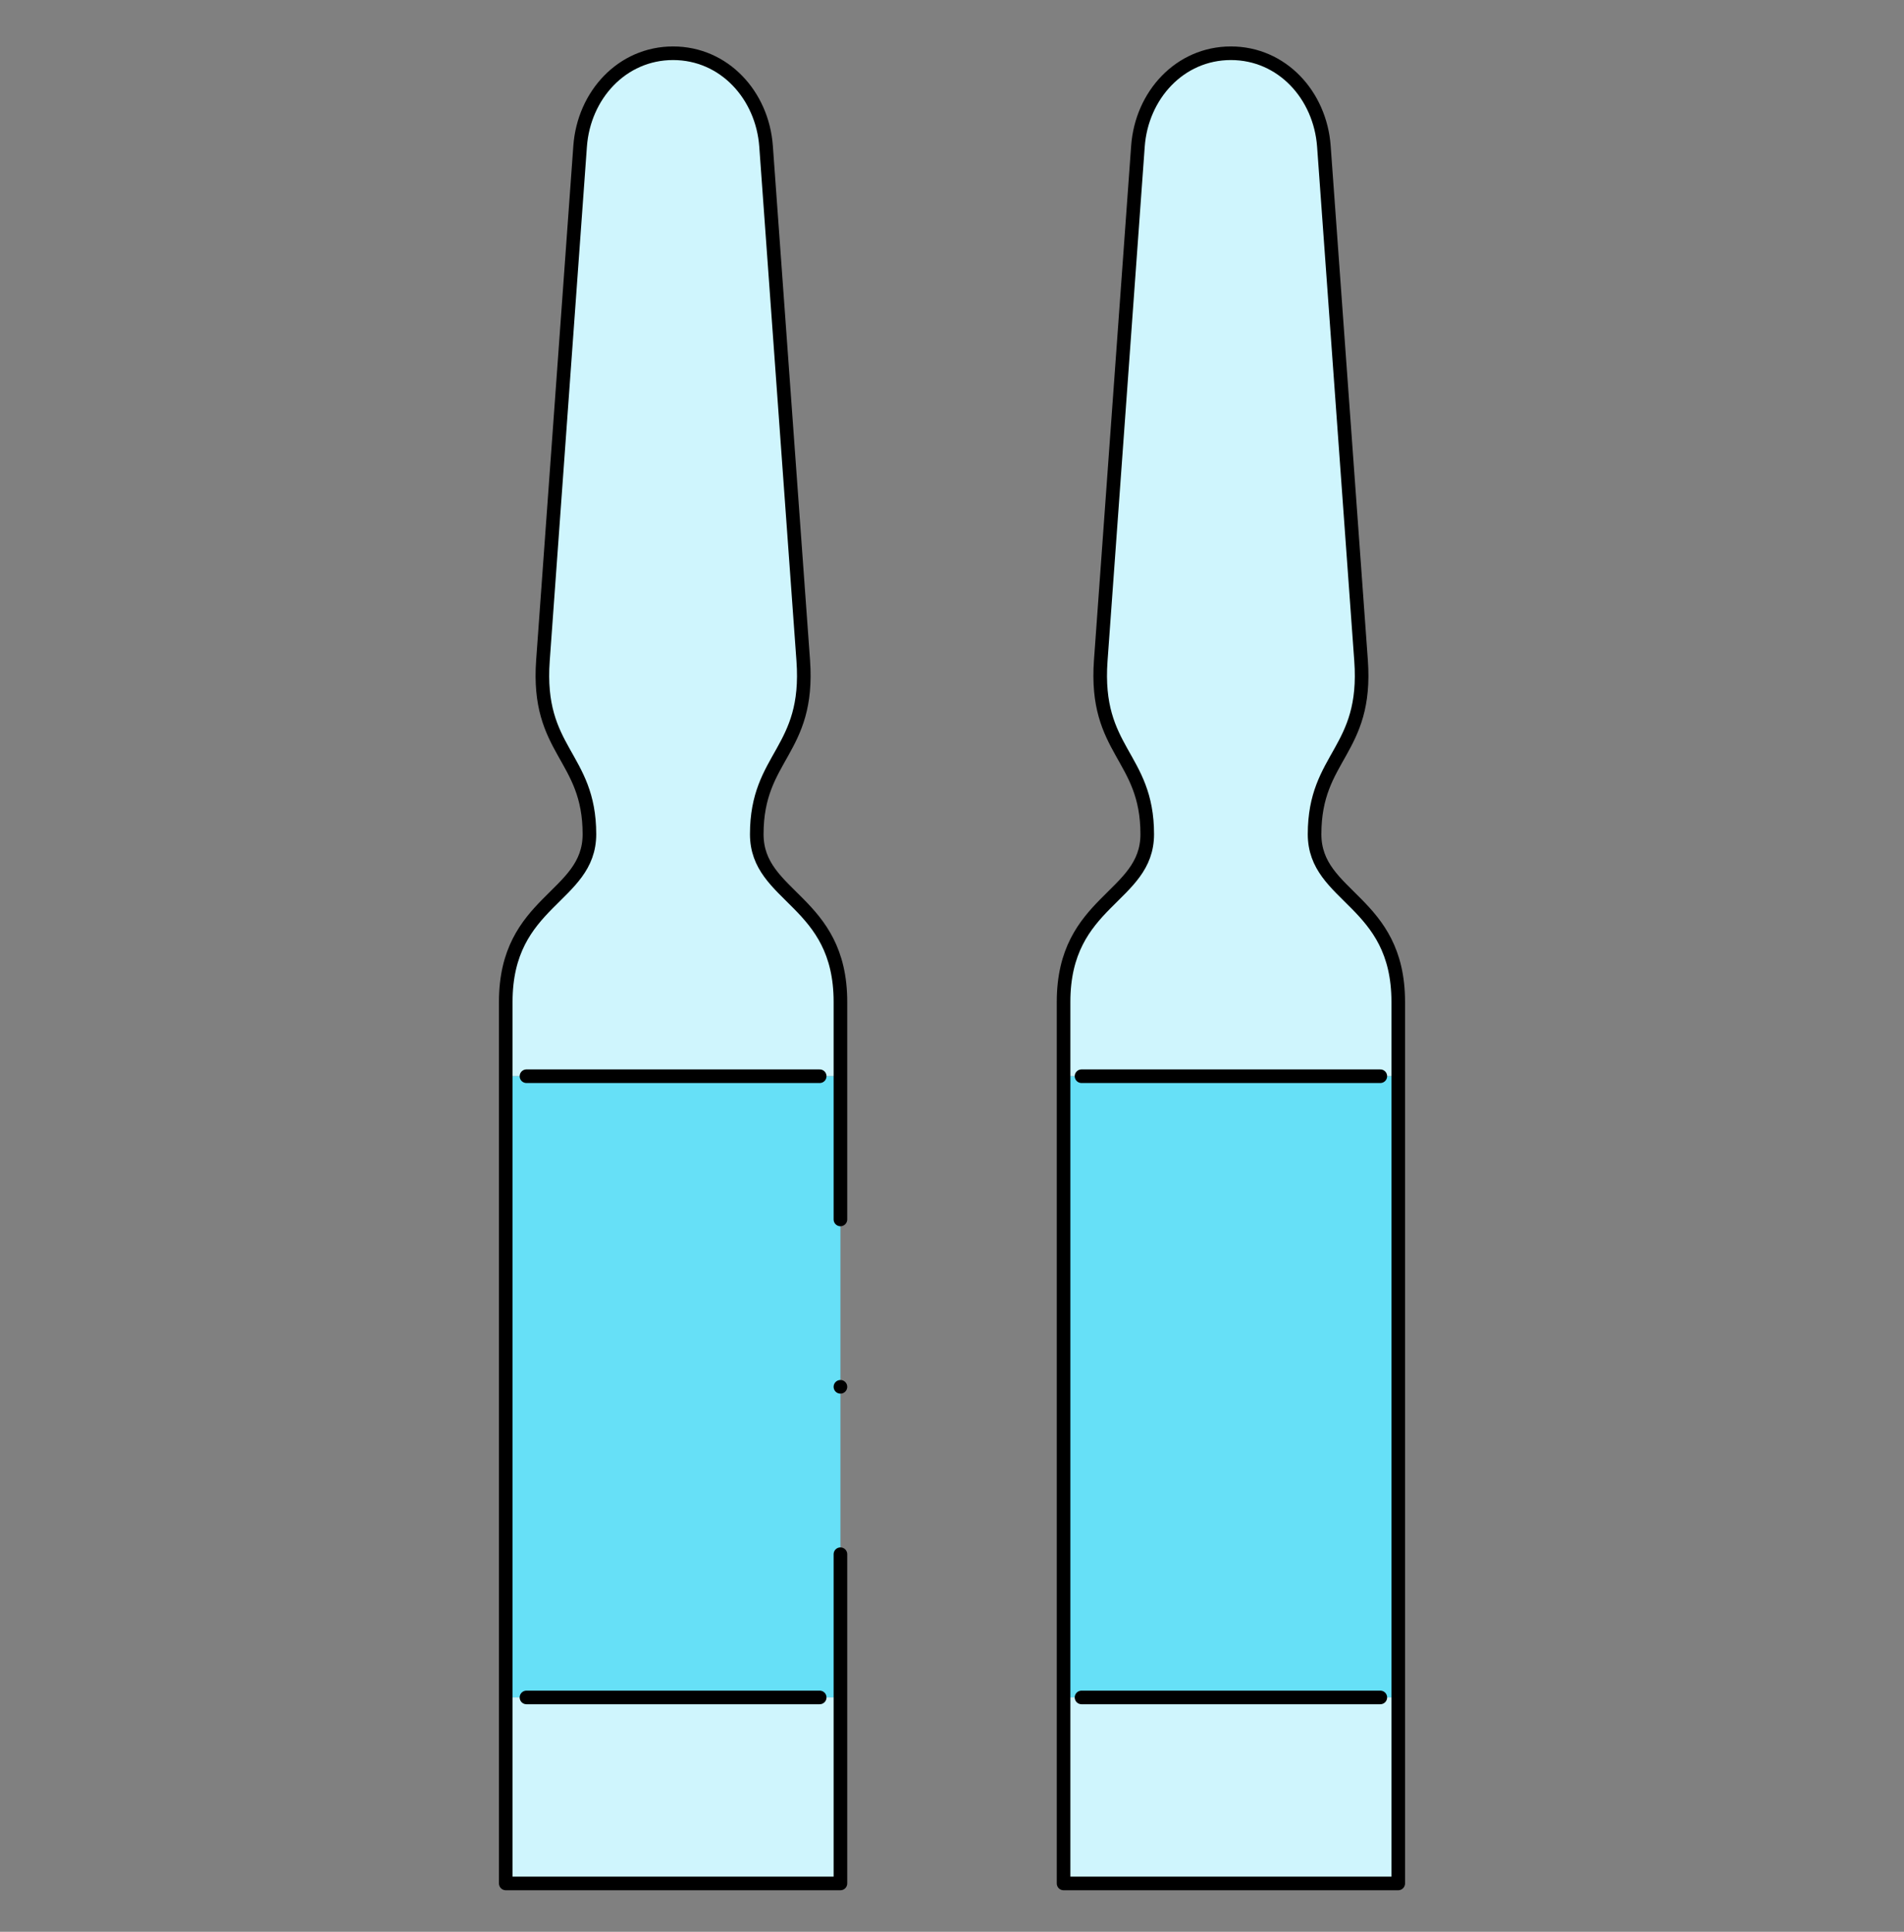
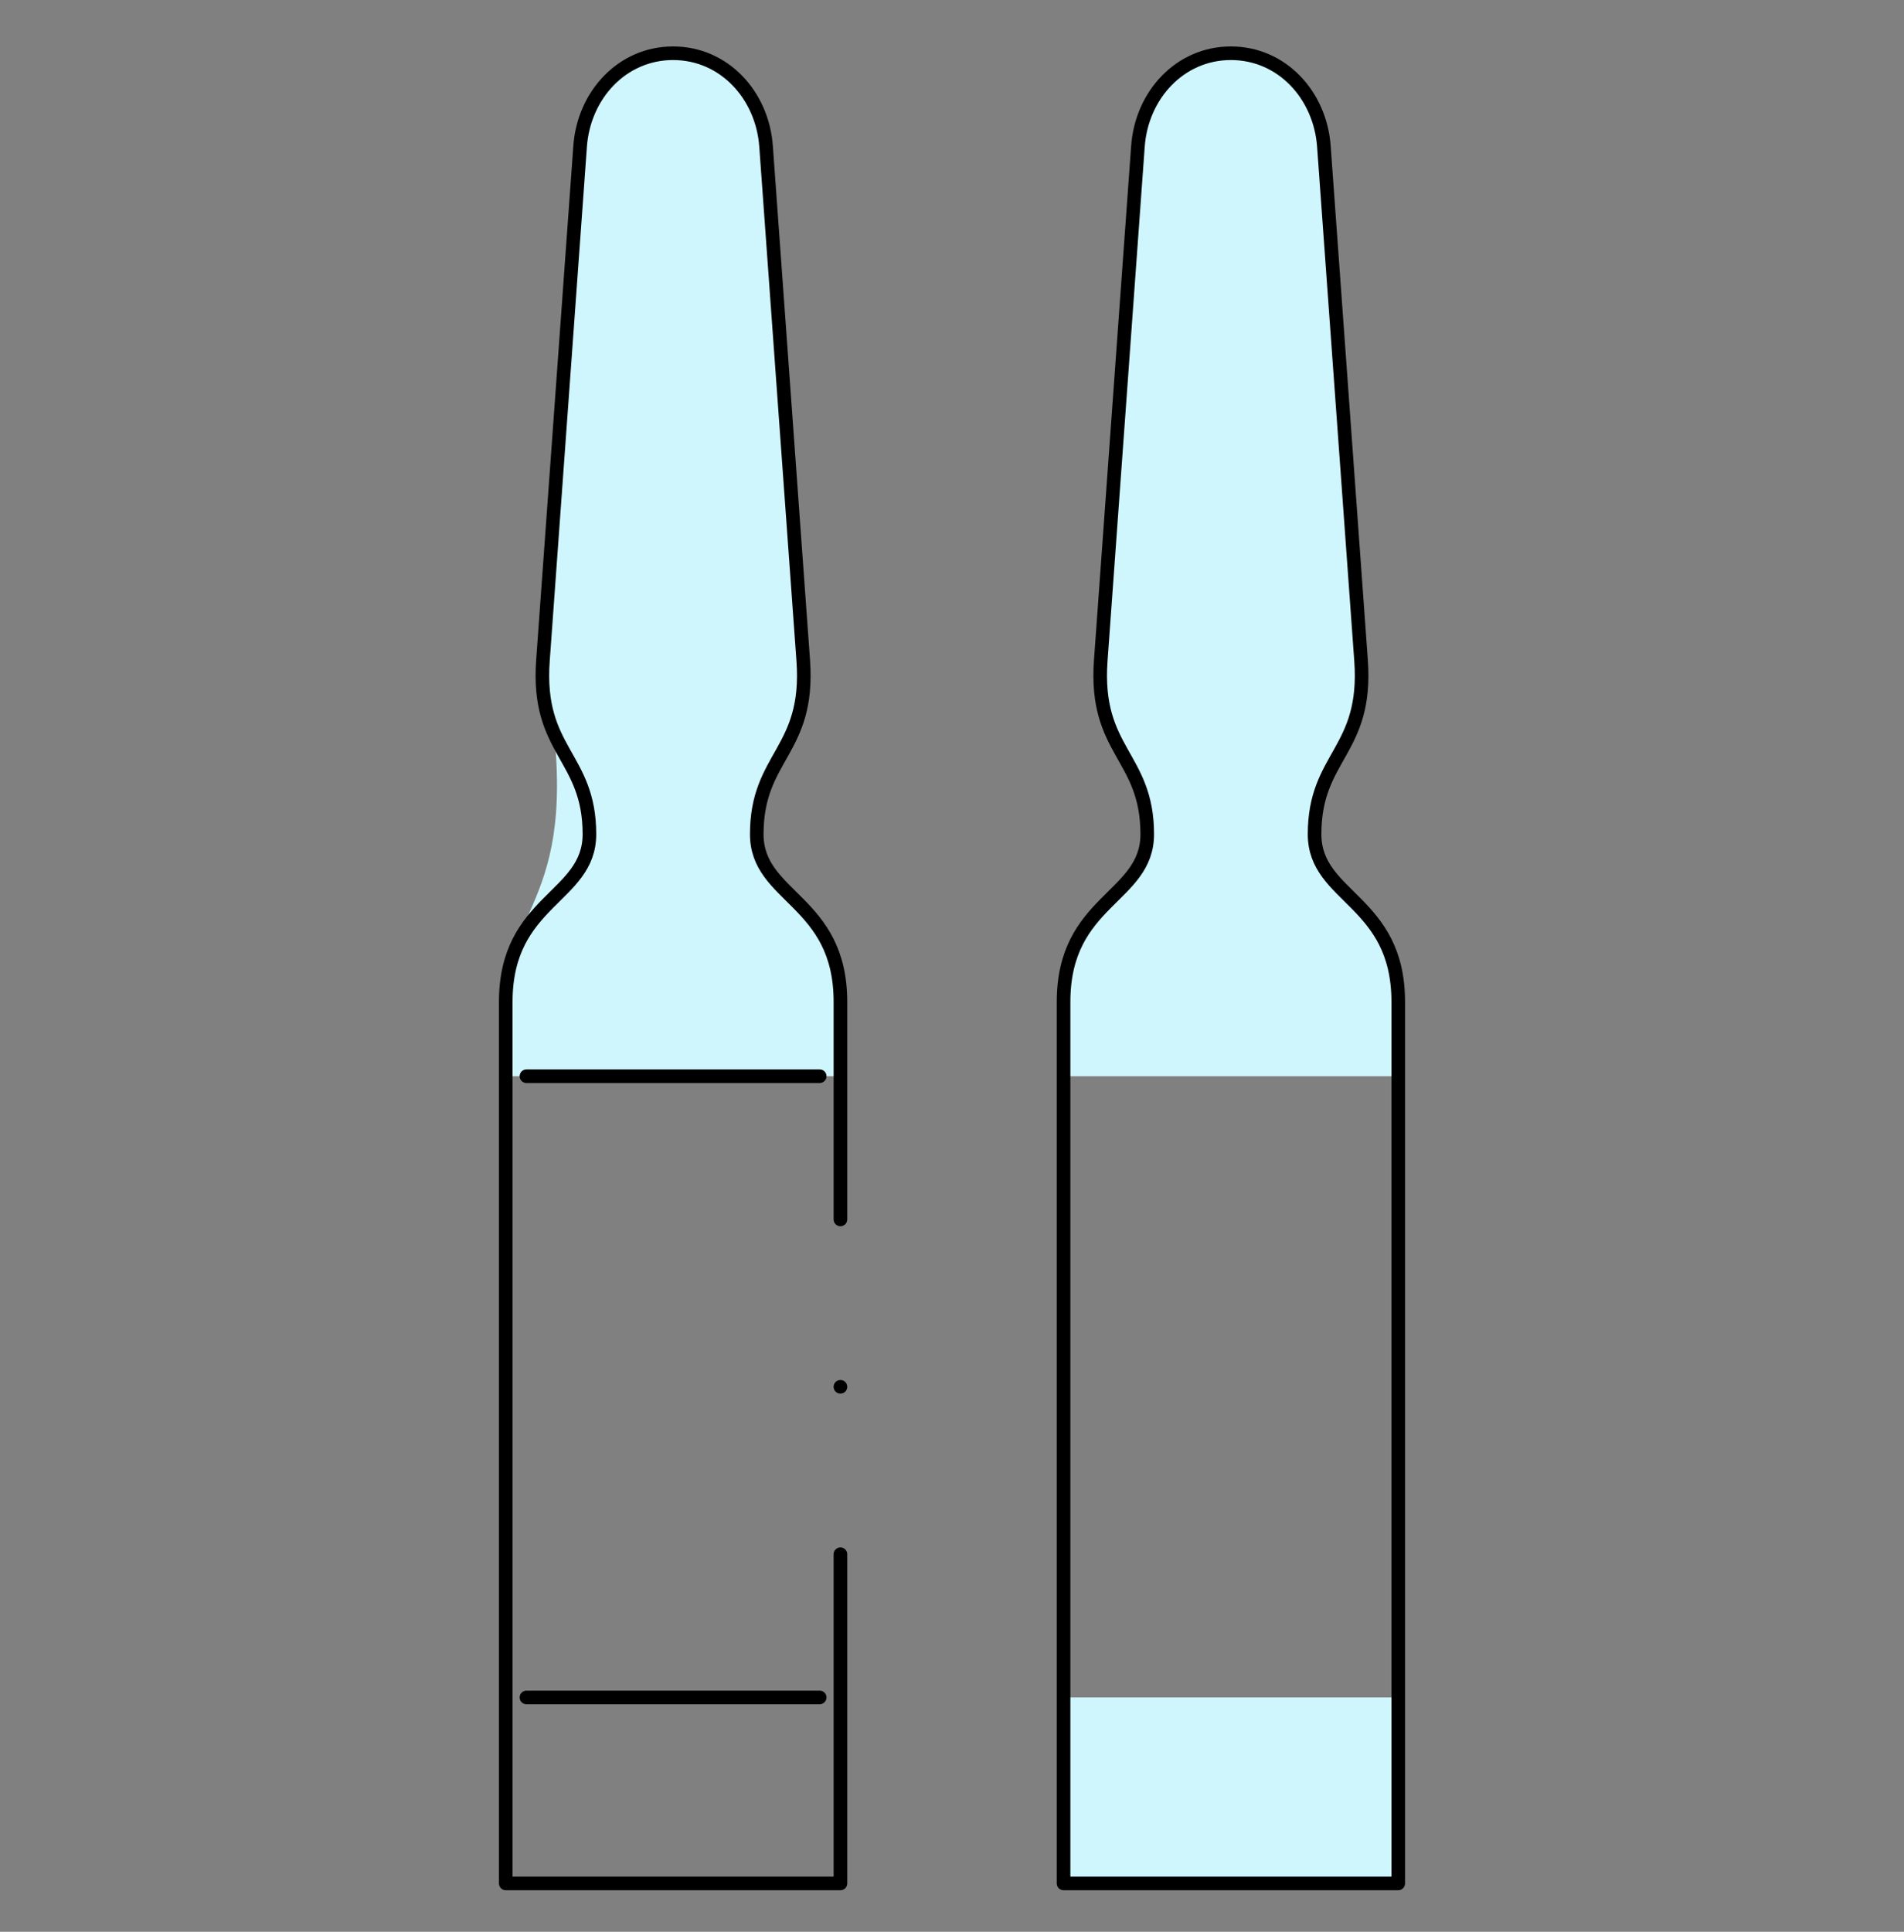
<svg xmlns="http://www.w3.org/2000/svg" width="70" height="71" viewBox="0 0 70 71" fill="none">
  <rect x="0" y="0" width="70" height="71" fill="#808080" stroke="none" />
  <g id="Capa_1">
    <g id="Group">
      <g id="Group_2">
-         <path id="Vector" fill-rule="evenodd" clip-rule="evenodd" d="M18.594 39.555H30.898V36.82C30.898 33.081 27.822 33.003 27.822 30.66C27.822 27.78 29.773 27.618 29.531 24.276L28.164 5.375C28.028 3.5 26.626 1.957 24.746 1.957C22.866 1.957 21.464 3.5 21.328 5.375L19.961 24.276C19.719 27.618 21.67 27.78 21.67 30.66C21.67 33.003 18.594 33.081 18.594 36.82V39.555Z" fill="#CFF5FD" />
+         <path id="Vector" fill-rule="evenodd" clip-rule="evenodd" d="M18.594 39.555H30.898V36.82C30.898 33.081 27.822 33.003 27.822 30.66C27.822 27.78 29.773 27.618 29.531 24.276L28.164 5.375C28.028 3.5 26.626 1.957 24.746 1.957C22.866 1.957 21.464 3.5 21.328 5.375L19.961 24.276C21.67 33.003 18.594 33.081 18.594 36.82V39.555Z" fill="#CFF5FD" />
        <path id="Vector_2" fill-rule="evenodd" clip-rule="evenodd" d="M42.178 30.66C42.178 33.003 39.102 33.081 39.102 36.82V39.555H51.406V36.82C51.406 33.081 48.33 33.003 48.33 30.66C48.33 27.78 50.281 27.618 50.039 24.276L48.672 5.375C48.536 3.5 47.134 1.957 45.254 1.957C43.374 1.957 41.972 3.5 41.836 5.375L40.469 24.276C40.227 27.618 42.178 27.78 42.178 30.66Z" fill="#CFF5FD" />
-         <path id="Vector_3" d="M51.406 39.555H39.102V62.387H51.406V39.555Z" fill="#66E0F7" />
-         <path id="Vector_4" d="M30.898 39.555H18.594V62.387H30.898V39.555Z" fill="#66E0F7" />
-         <path id="Vector_5" d="M30.898 62.387H18.594V69.223H30.898V62.387Z" fill="#CFF5FD" />
        <path id="Vector_6" d="M51.406 62.387H39.102V69.223H51.406V62.387Z" fill="#CFF5FD" />
      </g>
      <g id="Group_3">
        <path id="Vector_7" d="M30.898 57.123V69.223H18.594V36.82C18.594 33.081 21.67 33.003 21.67 30.66C21.67 27.78 19.719 27.618 19.961 24.276L21.328 5.375C21.464 3.5 22.866 1.957 24.746 1.957C26.626 1.957 28.028 3.5 28.164 5.375L29.531 24.276C29.773 27.618 27.822 27.78 27.822 30.66C27.822 33.003 30.898 33.081 30.898 36.82V44.819" stroke="black" stroke-width="0.5" stroke-miterlimit="22.926" stroke-linecap="round" stroke-linejoin="round" />
        <path id="Vector_8" d="M19.355 39.555H30.136" stroke="black" stroke-width="0.5" stroke-miterlimit="22.926" stroke-linecap="round" stroke-linejoin="round" />
        <path id="Vector_9" d="M19.355 62.387H30.136" stroke="black" stroke-width="0.5" stroke-miterlimit="22.926" stroke-linecap="round" stroke-linejoin="round" />
        <path id="Vector_10" fill-rule="evenodd" clip-rule="evenodd" d="M39.102 69.223V36.82C39.102 33.081 42.178 33.003 42.178 30.66C42.178 27.78 40.227 27.618 40.469 24.276L41.836 5.375C41.972 3.5 43.374 1.957 45.254 1.957C47.134 1.957 48.536 3.5 48.672 5.375L50.039 24.276C50.281 27.618 48.33 27.78 48.33 30.66C48.33 33.003 51.406 33.081 51.406 36.82V69.223H39.102Z" stroke="black" stroke-width="0.5" stroke-miterlimit="22.926" stroke-linecap="round" stroke-linejoin="round" />
-         <path id="Vector_11" d="M39.762 39.555H50.747" stroke="black" stroke-width="0.5" stroke-miterlimit="22.926" stroke-linecap="round" stroke-linejoin="round" />
-         <path id="Vector_12" d="M39.762 62.387H50.747" stroke="black" stroke-width="0.5" stroke-miterlimit="22.926" stroke-linecap="round" stroke-linejoin="round" />
        <path id="Vector_13" d="M30.898 50.97V50.971" stroke="black" stroke-width="0.5" stroke-miterlimit="2.613" stroke-linecap="round" stroke-linejoin="round" />
      </g>
    </g>
  </g>
</svg>